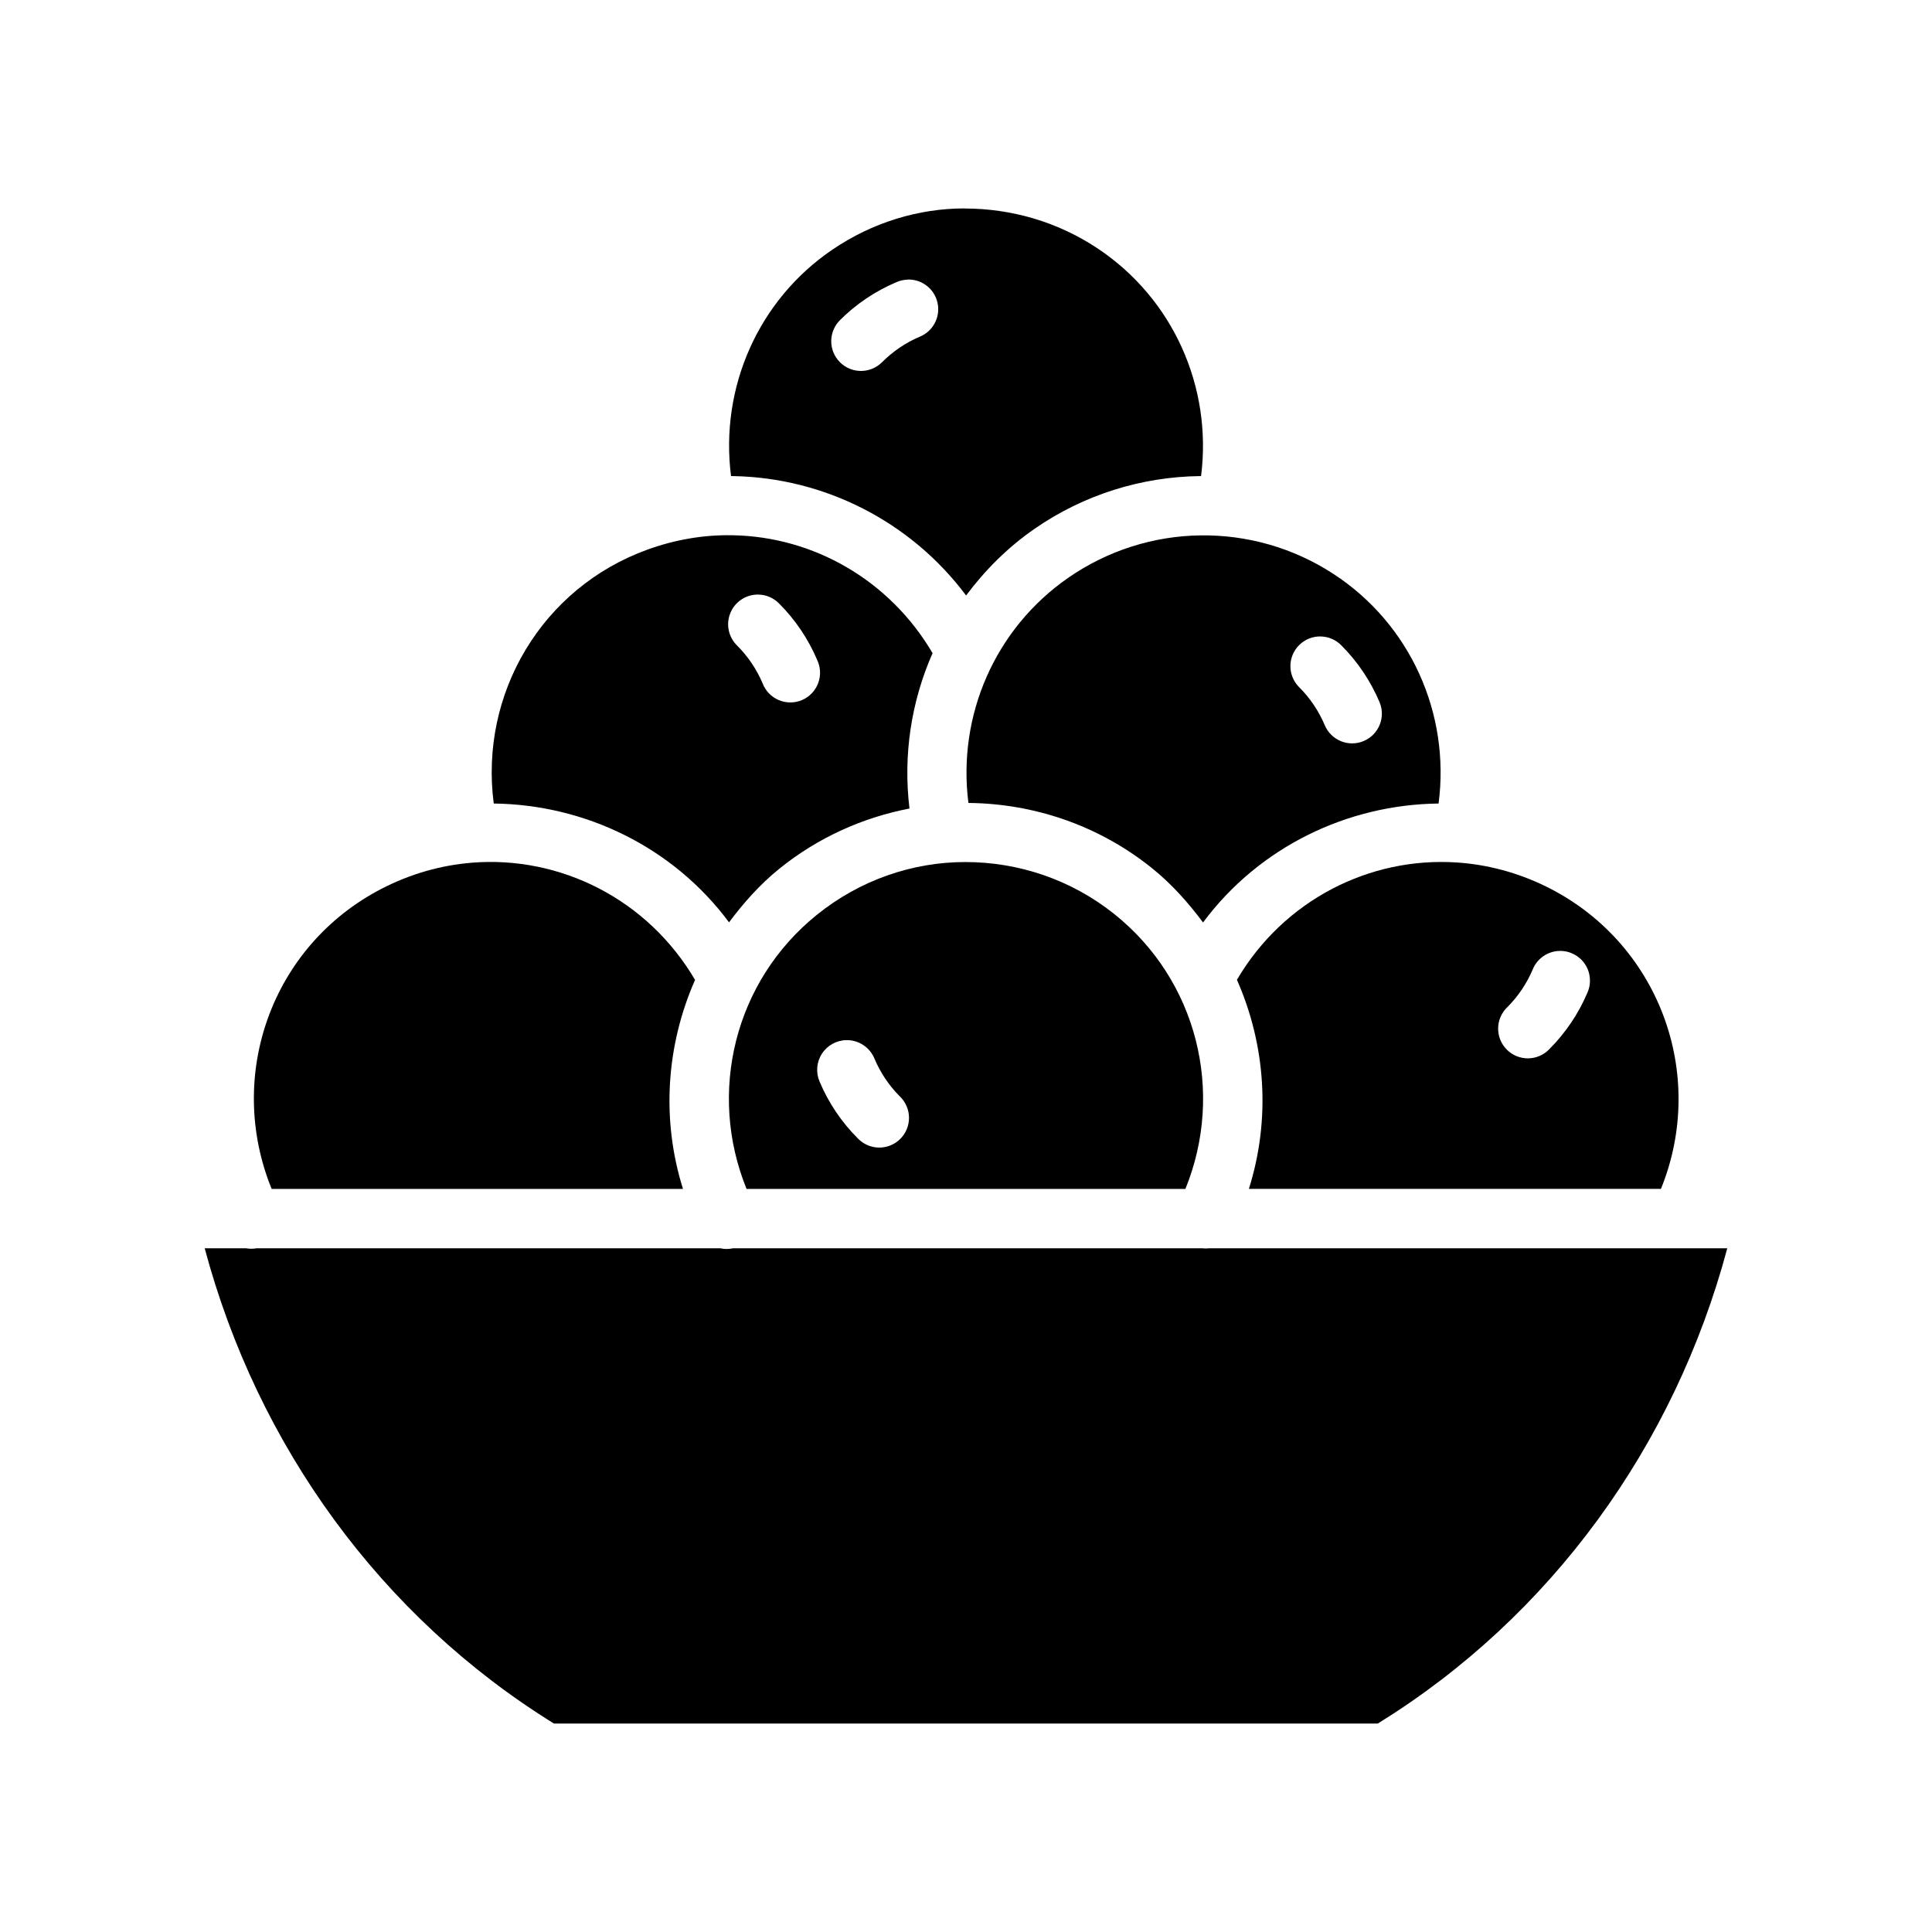
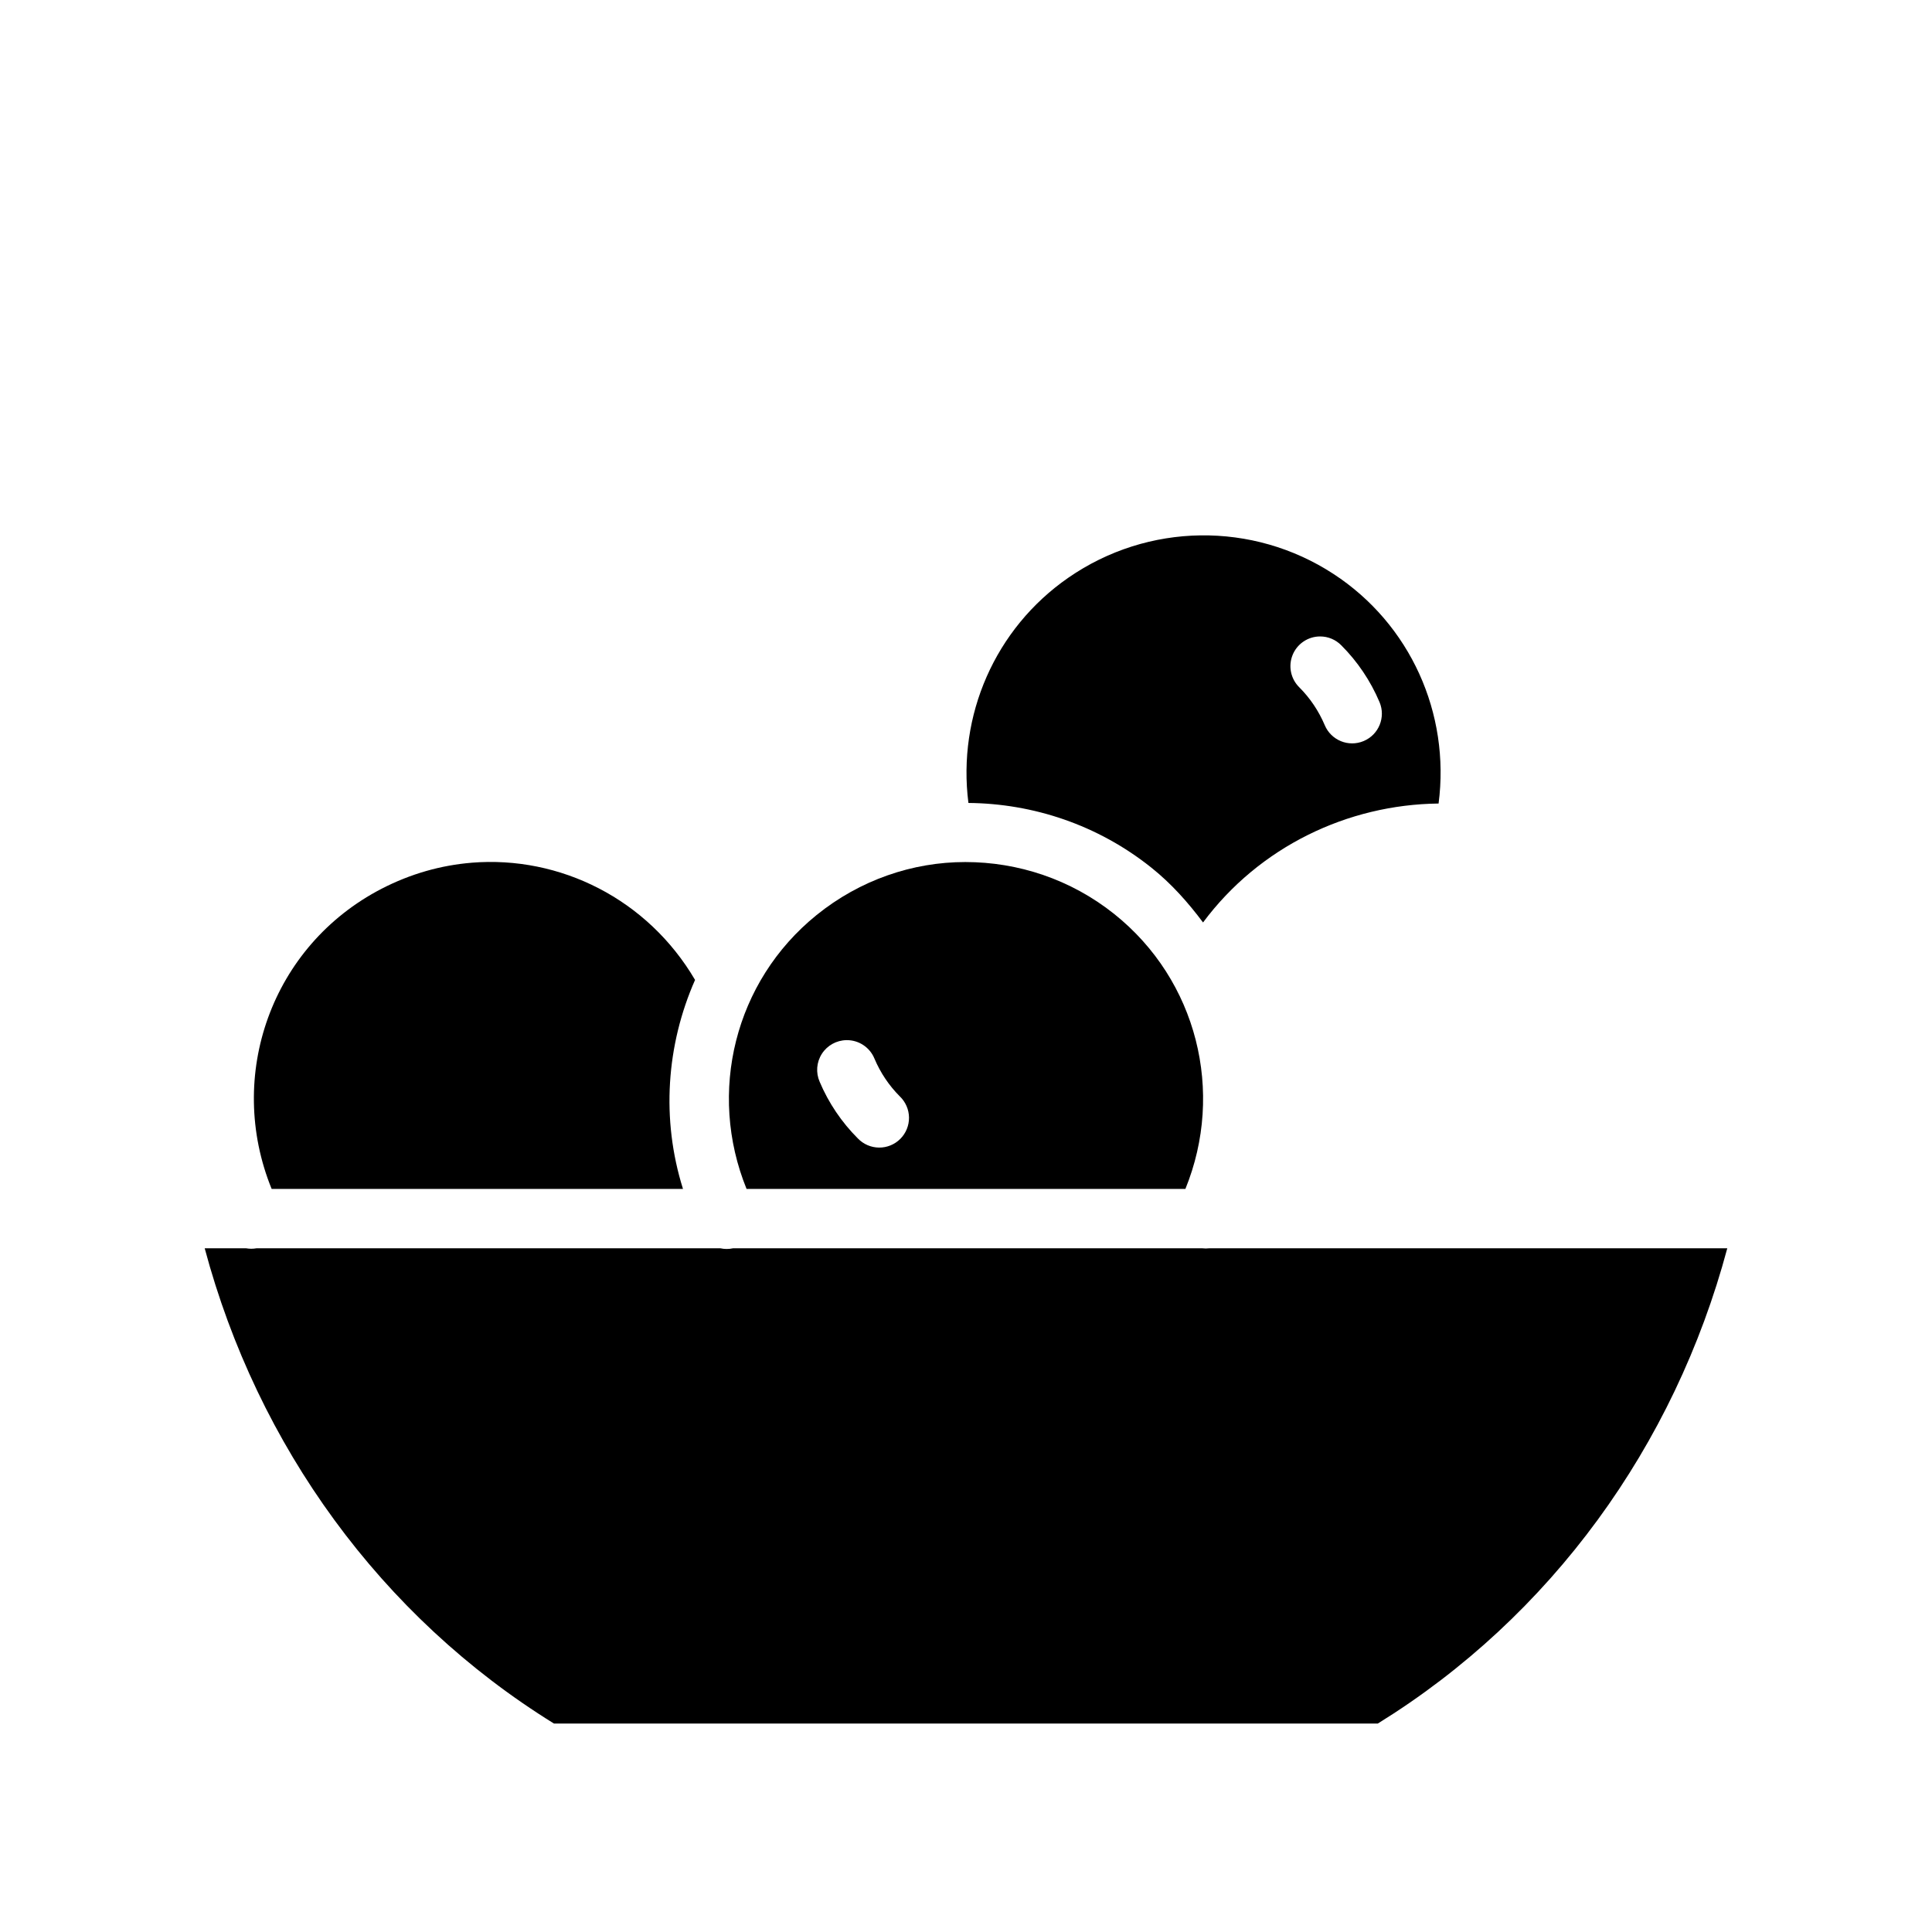
<svg xmlns="http://www.w3.org/2000/svg" fill="#000000" width="800px" height="800px" version="1.1" viewBox="144 144 512 512">
  <g fill-rule="evenodd">
-     <path d="m399.66 199.23c-12.242 0-24.465 3.719-35.055 10.918-19.73 13.41-29.855 36.652-26.875 60.023 0.203 0 0.41-0.004 0.613 0 24.035 0.426 46.98 11.961 61.684 31.641 5-6.699 11-12.723 18.113-17.652 13.152-9.117 28.422-13.785 43.758-13.992h0.398c2.996-23.613-7.41-47.043-27.461-60.363-10.668-7.09-22.934-10.547-35.18-10.547zm-15.223 18.852v-0.004c3.824-0.156 7.211 2.457 8.023 6.195 0.812 3.742-1.184 7.523-4.731 8.965-3.762 1.59-7.141 3.914-9.992 6.766h-0.004c-3.082 3.074-8.07 3.066-11.145-0.016-3.074-3.082-3.07-8.074 0.016-11.148 4.269-4.269 9.352-7.695 15.008-10.086l-0.004 0.004c0.895-0.391 1.855-0.609 2.828-0.648z" />
-     <path d="m338.13 285.85c-7.5-0.156-15.141 1.117-22.57 3.812-28.008 10.152-44.508 38.227-40.715 67.281 24.105 0.285 47.457 11.441 62.359 31.488 3.84-5.141 8.117-9.996 13.285-14.176 10.285-8.324 22.195-13.609 34.531-15.988-1.715-14.242 0.484-28.41 6.121-41.176-11.344-19.324-31.535-30.879-53.012-31.242zm6.672 15.711v0.004c2.129-0.008 4.172 0.844 5.66 2.367 4.269 4.269 7.723 9.352 10.117 15.008 0.906 1.934 0.988 4.156 0.223 6.156-0.762 1.996-2.305 3.598-4.273 4.434s-4.195 0.832-6.16-0.004c-1.969-0.836-3.512-2.438-4.273-4.438-1.59-3.762-3.91-7.168-6.766-10.023-2.281-2.234-2.992-5.625-1.789-8.586 1.199-2.961 4.07-4.902 7.262-4.914z" />
    <path d="m462.11 285.88c-12.254 0.172-24.453 3.922-34.992 11.223-19.453 13.48-29.426 36.539-26.477 59.688 17.168 0.156 34.285 5.809 48.461 17.129 5.34 4.262 9.77 9.266 13.715 14.543 14.91-20.047 38.277-31.25 62.422-31.52 3.109-23.863-7.481-47.531-27.828-60.824-10.734-7.012-23.047-10.41-35.301-10.238zm31.703 26.785c2.129-0.012 4.172 0.844 5.66 2.367 4.269 4.269 7.723 9.379 10.117 15.039v-0.004c1.688 4.008-0.191 8.629-4.199 10.316-4.008 1.691-8.625-0.188-10.316-4.195-1.59-3.758-3.879-7.172-6.734-10.027-2.281-2.234-2.988-5.625-1.789-8.582 1.199-2.961 4.07-4.902 7.262-4.914z" />
    <path d="m399.81 372.45c-13.957 0-27.914 4.742-39.422 14.055-21.73 17.582-28.922 47.039-18.543 72.57h116.3c10.453-25.688 3.106-55.312-18.852-72.848-11.57-9.234-25.527-13.777-39.484-13.777zm-31.488 47.199c3.242-0.051 6.184 1.891 7.414 4.891 1.59 3.762 3.879 7.168 6.734 10.023 1.527 1.465 2.402 3.484 2.426 5.602 0.02 2.117-0.809 4.152-2.309 5.652-1.496 1.496-3.531 2.328-5.648 2.305-2.117-0.023-4.137-0.898-5.602-2.426-4.269-4.269-7.723-9.348-10.117-15.004v-0.004c-1.062-2.418-0.844-5.207 0.586-7.426 1.43-2.223 3.875-3.578 6.516-3.613z" />
-     <path d="m530.13 372.57c-23.168-1.559-45.941 9.98-58.332 31.09 7.629 17.266 9 36.918 3.168 55.41h109.2c12.402-30.547-0.633-65.48-30.441-80.133-7.613-3.742-15.617-5.828-23.586-6.367zm27.246 23.434c2.676-0.039 5.191 1.289 6.672 3.519 1.48 2.234 1.723 5.066 0.645 7.519-2.391 5.66-5.848 10.734-10.117 15.004-1.465 1.531-3.481 2.406-5.598 2.43-2.117 0.02-4.156-0.809-5.652-2.309-1.496-1.496-2.328-3.531-2.305-5.648 0.02-2.117 0.895-4.137 2.426-5.602 2.856-2.852 5.144-6.234 6.734-9.996 1.188-2.938 4.023-4.879 7.195-4.918z" />
    <path d="m268.97 372.63c23.453-1.918 46.668 9.648 59.227 31.059-7.617 17.262-9.008 36.918-3.199 55.383h-109.01c-12.203-29.945-0.059-64.453 29.152-79.551 7.664-3.961 15.75-6.227 23.832-6.887z" />
    <path d="m198.25 474.81h10.98c0.902 0.16 1.828 0.16 2.734 0h122.94c1.102 0.242 2.246 0.242 3.352 0h124.38c0.602 0.07 1.211 0.07 1.812 0h137.3c-14.016 52.379-46.723 97.582-92.621 125.95h-218.32c-45.859-28.383-78.559-73.598-92.559-125.95z" />
  </g>
</svg>